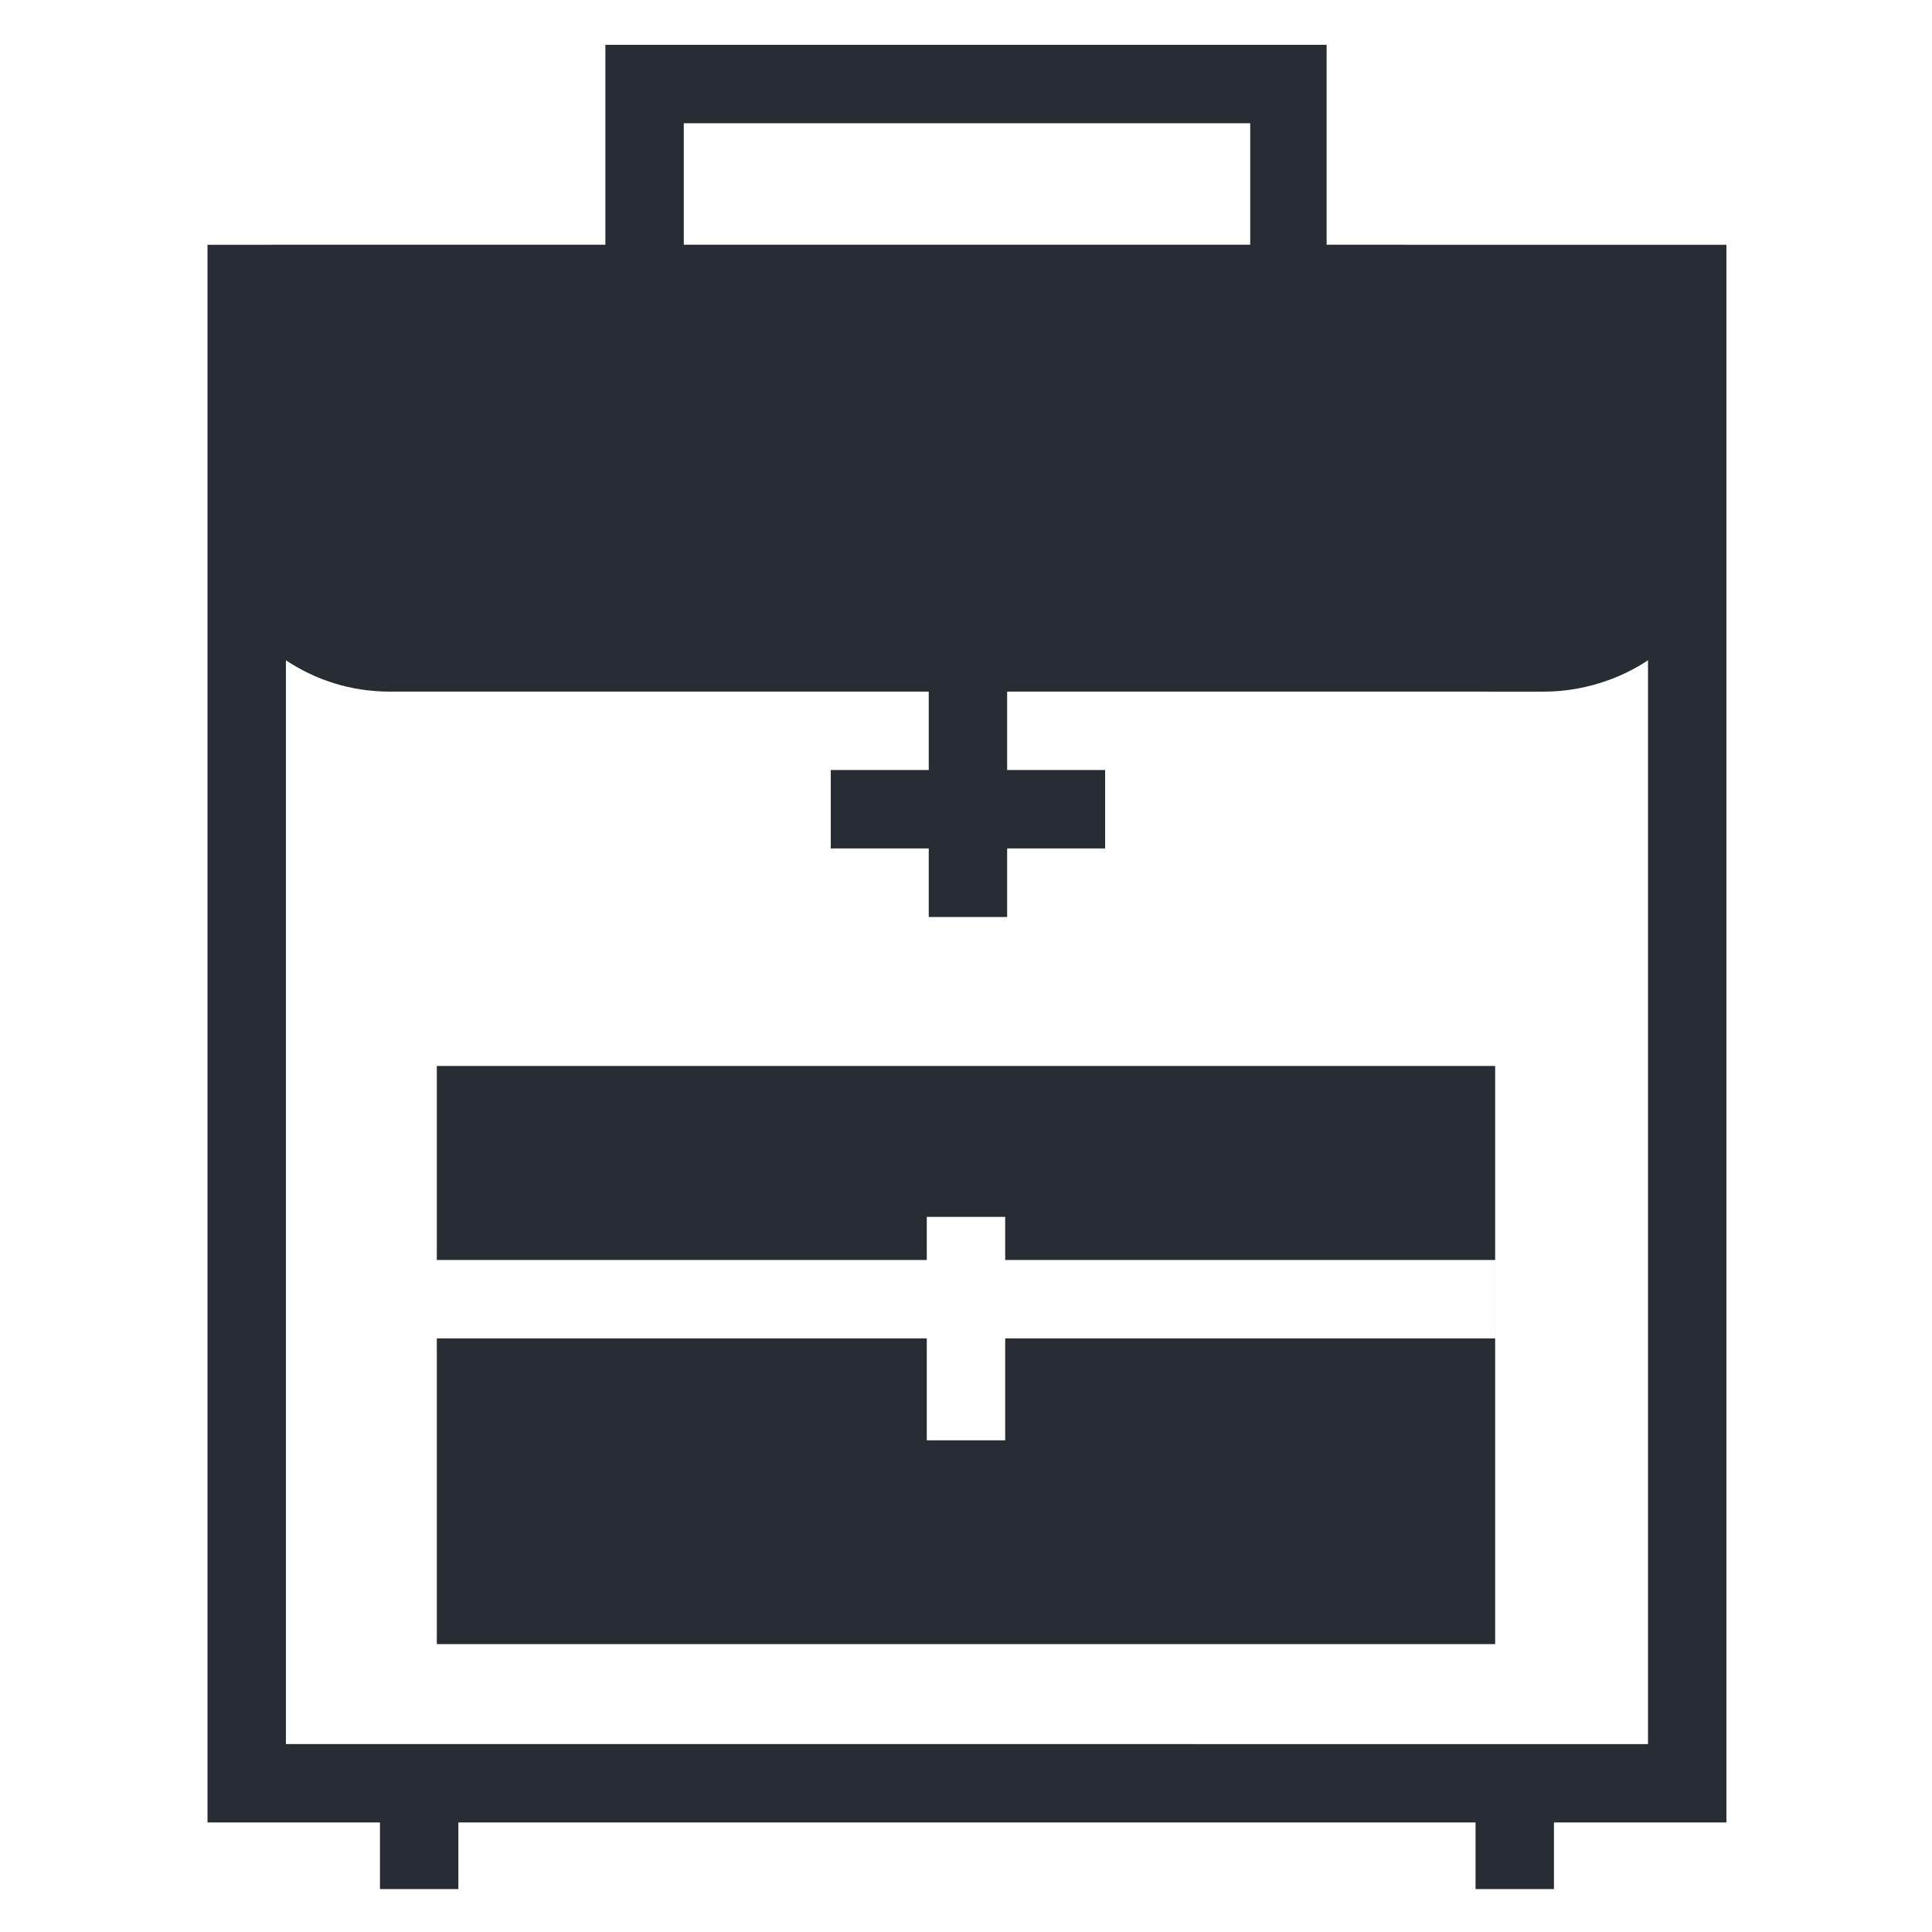
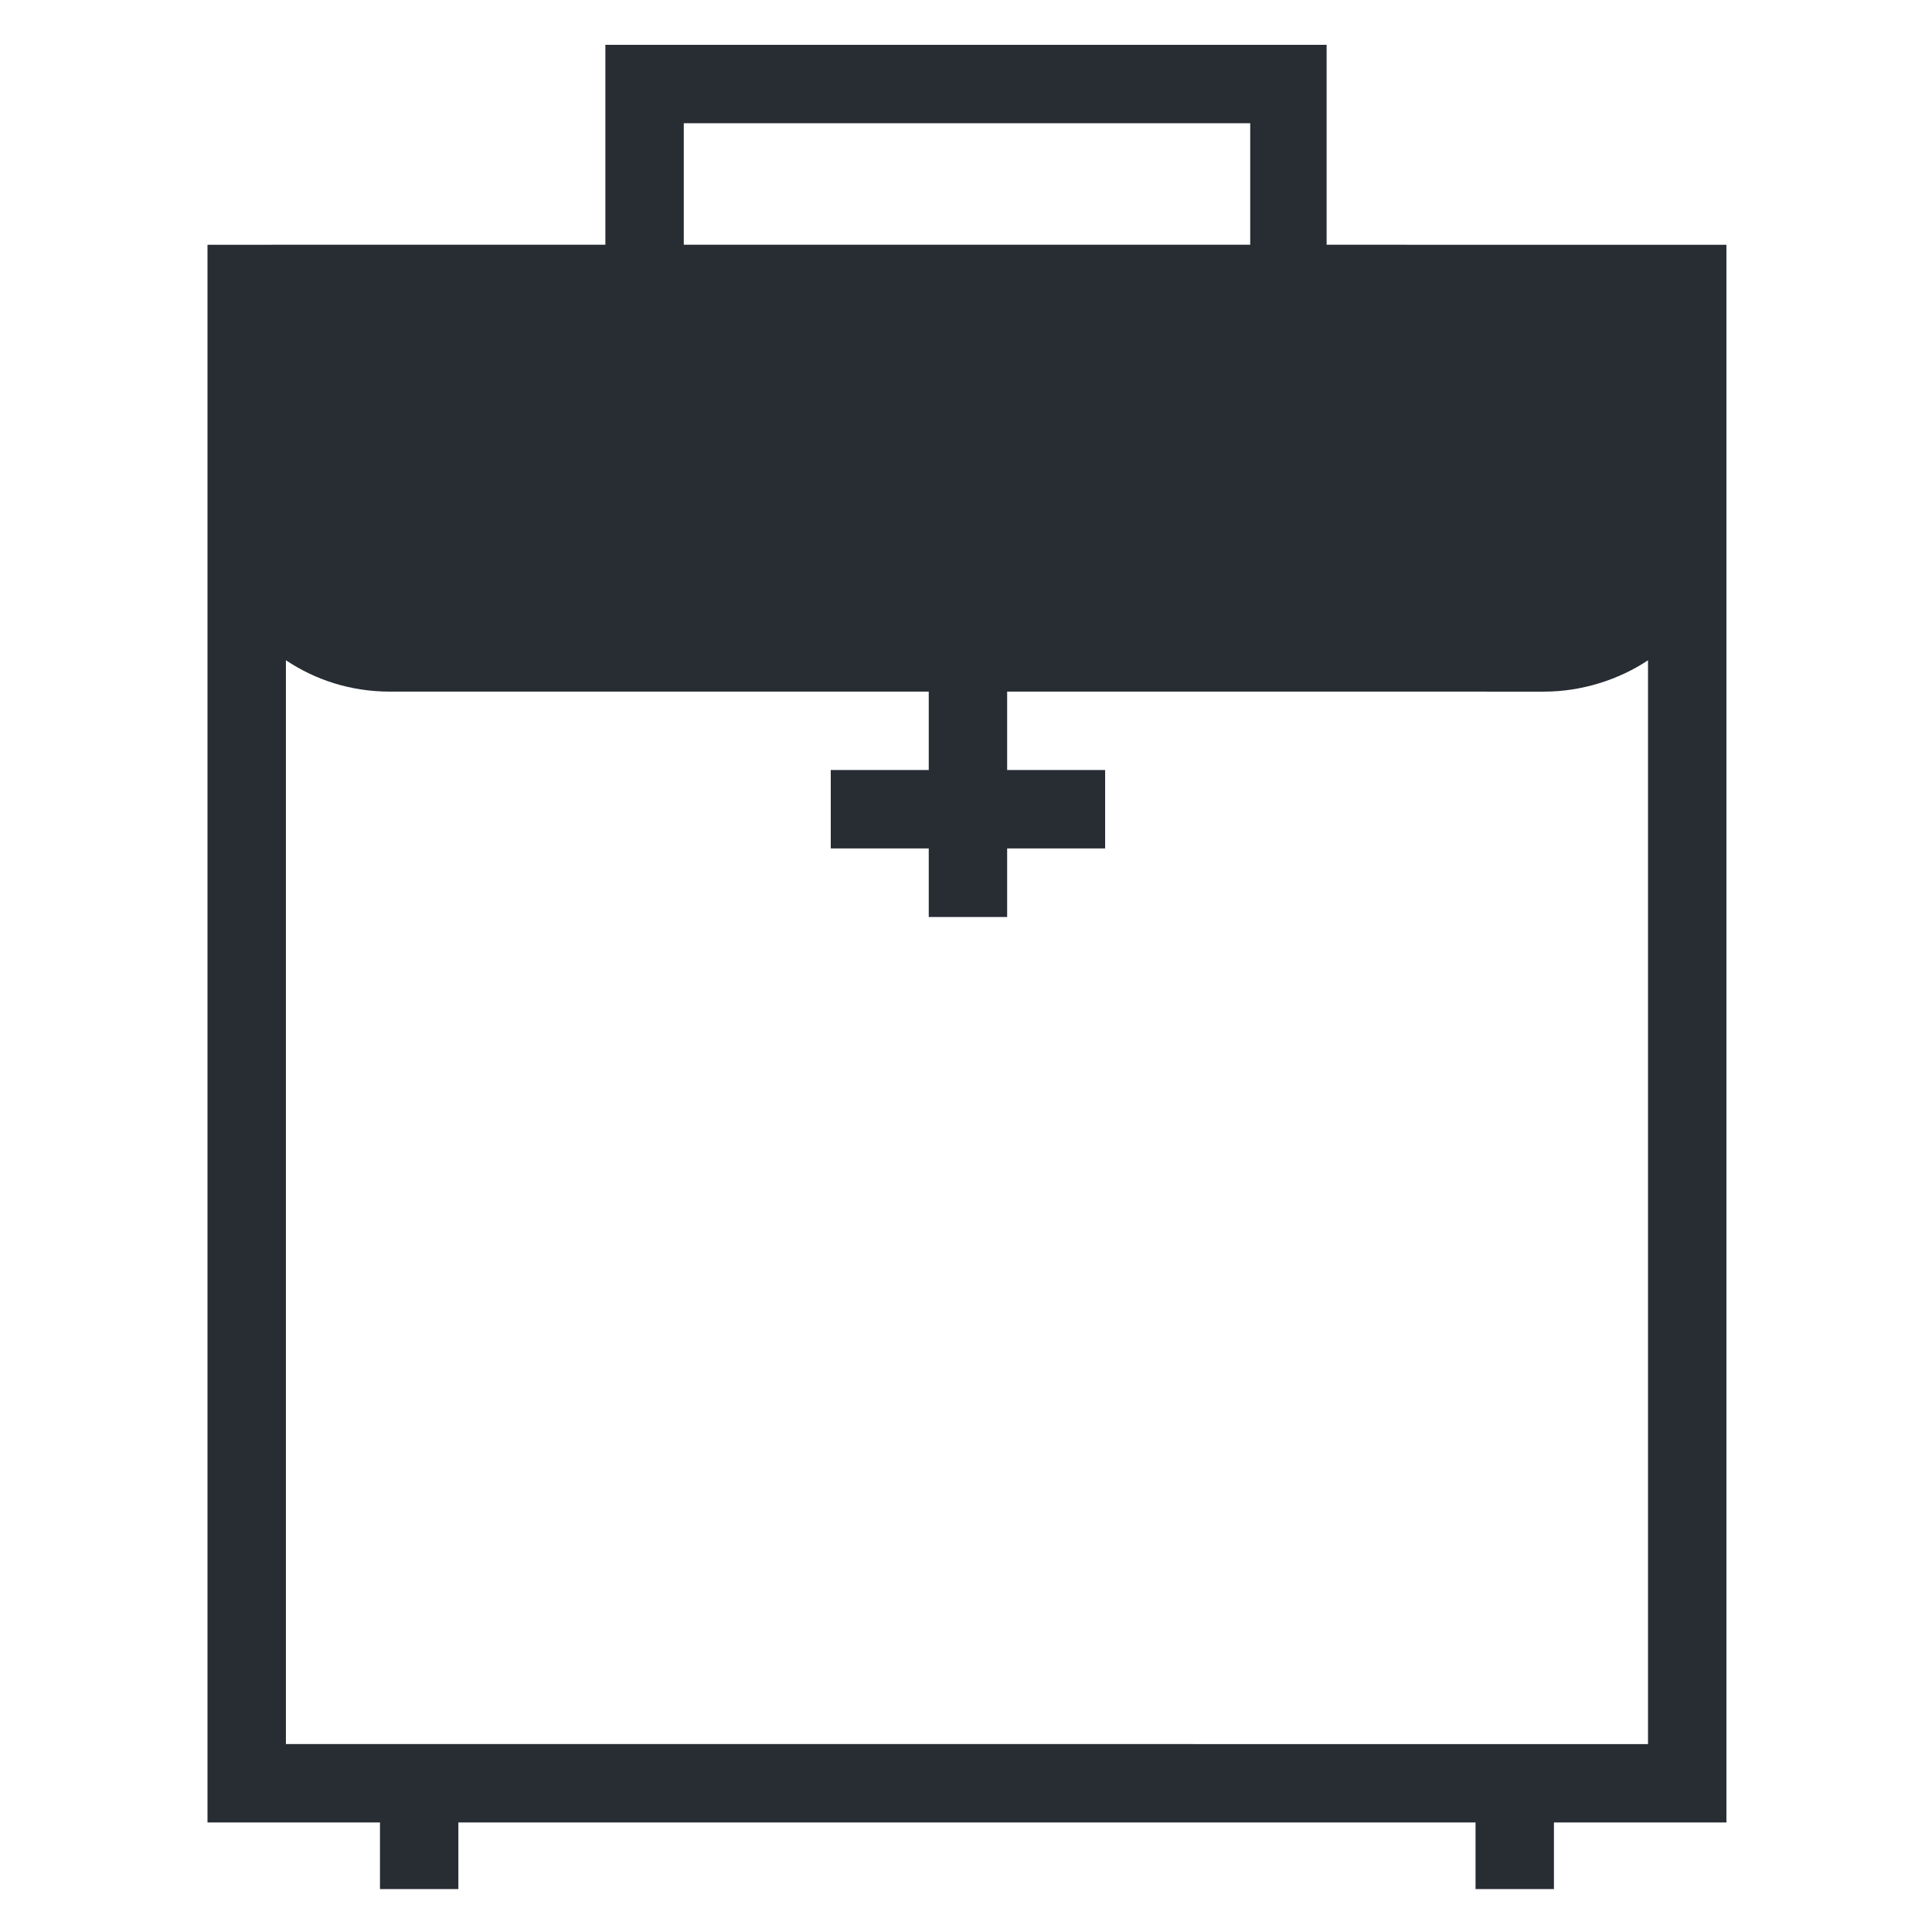
<svg xmlns="http://www.w3.org/2000/svg" width="800px" height="800px" version="1.1" viewBox="144 144 512 512">
  <g fill="#282d34">
-     <path d="m259.76 477.91h129.85v-11.426h20.777v11.426h129.85v20.777h-129.85v27.008h-20.777v-27.008h-129.85v81.023h280.47v-153.22h-280.47z" />
    <path d="m495.57 208.86v-52.98h-191.14v52.977l-105.44 0.004v418.11h45.707v17.66h20.777v-17.66h269.56v17.66h20.777v-17.66h45.707v-418.11zm-170.36-32.203h150.11v32.203h-150.11zm-105.44 429.02v-286.7c7.789 5.195 17.141 8.309 27.527 8.309h142.83v20.777h-25.969v20.777h25.969v18.18h20.777v-18.18h25.969v-20.777h-25.969v-20.777l142.31 0.004c9.867 0 19.738-3.117 27.527-8.309v287.22l-360.98-0.004z" />
  </g>
</svg>